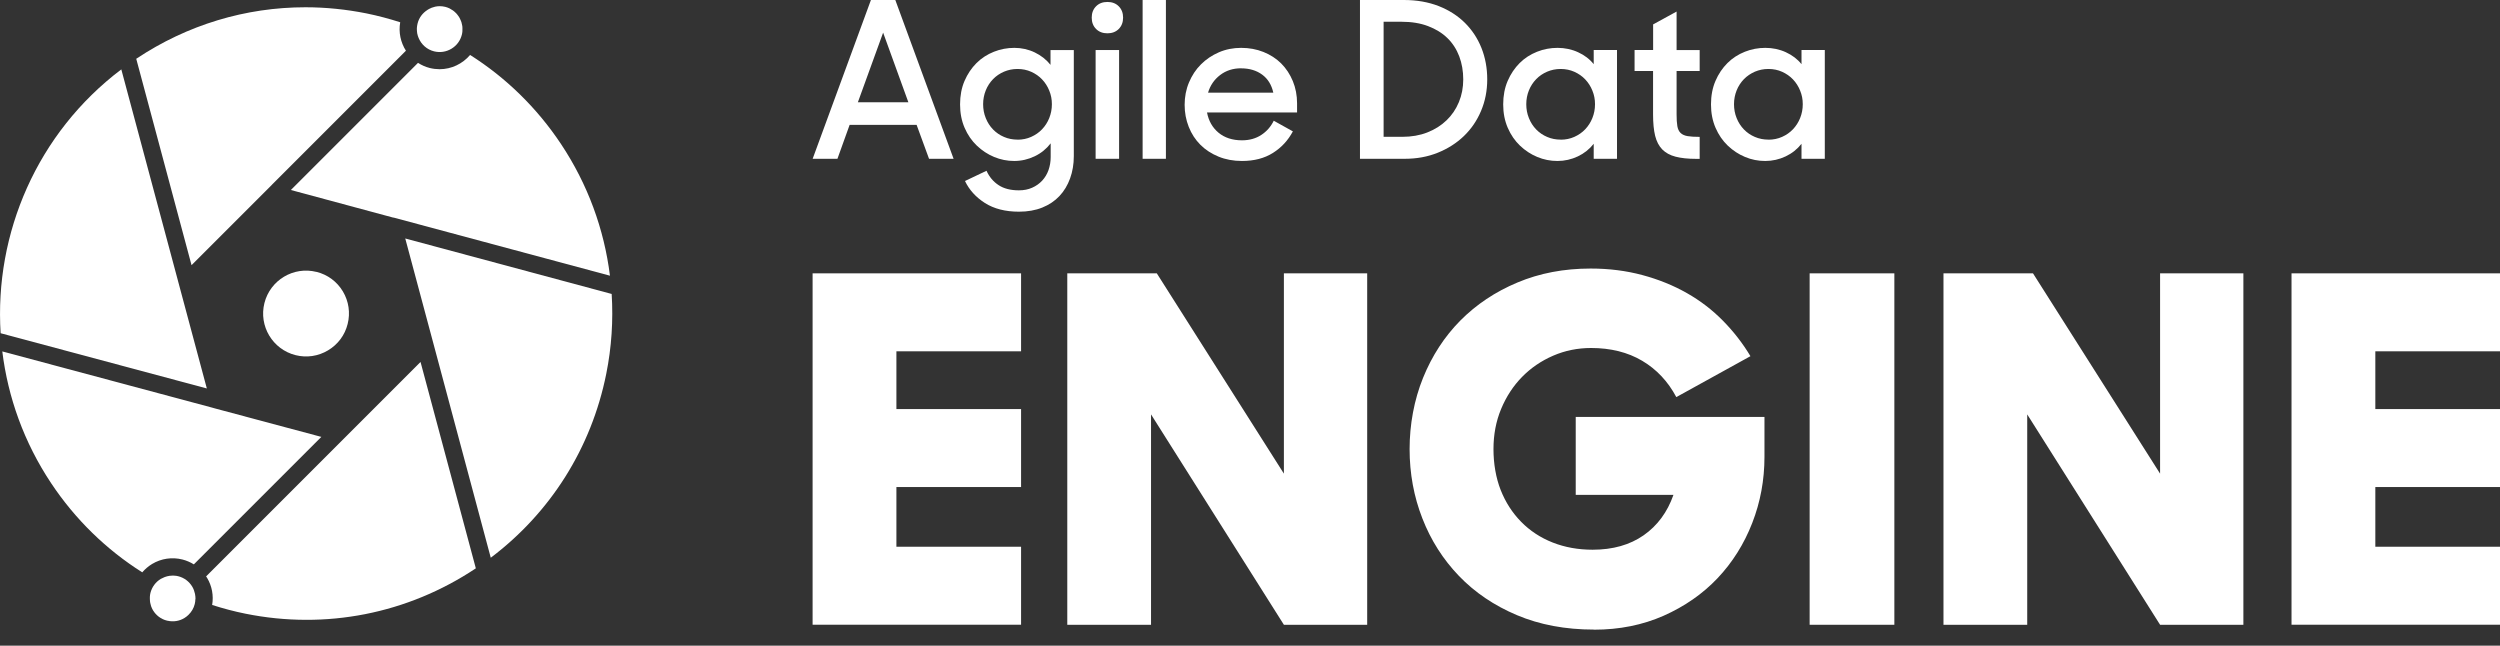
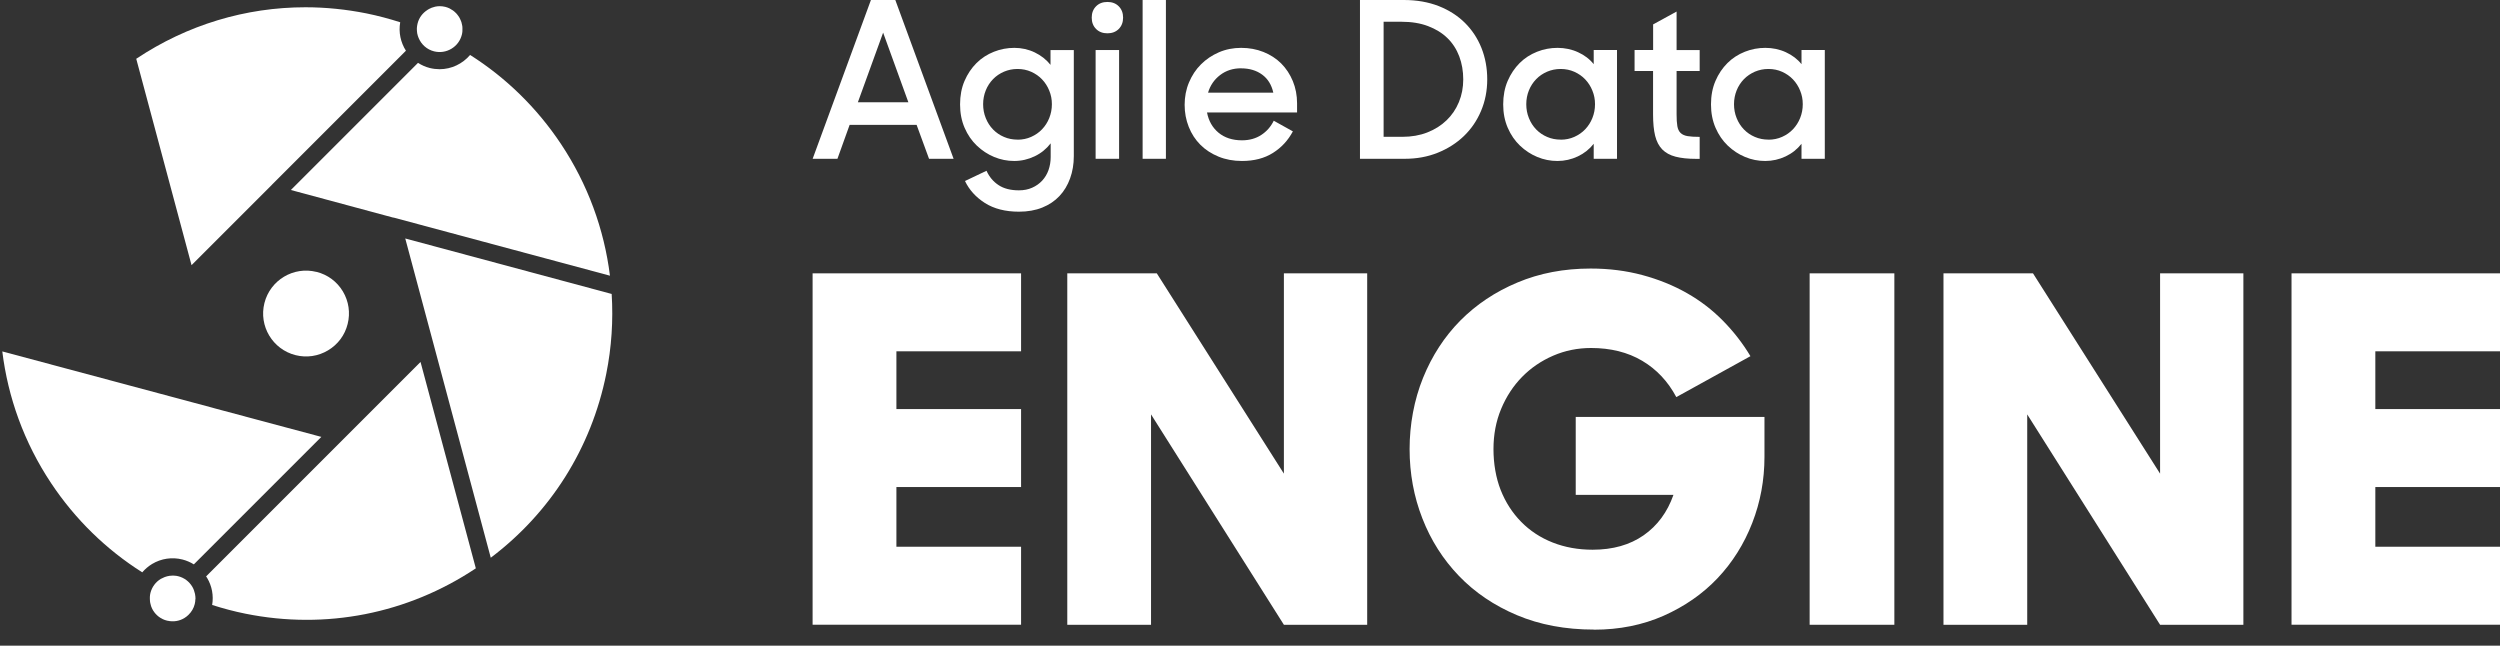
<svg xmlns="http://www.w3.org/2000/svg" width="151" height="39" viewBox="0 0 151 39" fill="none">
  <rect x="0" y="0" width="151" height="39" fill="#333333" stroke="none" />
  <g clip-path="url(#clip0_253_617389)">
    <path fill-rule="evenodd" clip-rule="evenodd" d="M54.077 0H52.604L49.084 9.591H50.581L51.318 7.541H55.363L56.114 9.591H57.597L54.077 0ZM53.341 1.971L54.865 6.175H51.816L53.341 1.971Z" fill="white" />
    <path d="M25.196 2.002C25.206 2.057 25.22 2.113 25.237 2.164C25.251 2.209 25.268 2.254 25.286 2.296C25.448 2.683 25.78 2.991 26.216 3.101C26.575 3.191 26.945 3.136 27.264 2.946C27.582 2.756 27.806 2.455 27.896 2.095C27.931 1.96 27.938 1.826 27.931 1.694C27.931 1.656 27.931 1.618 27.924 1.58C27.917 1.535 27.907 1.49 27.896 1.449C27.891 1.43 27.887 1.411 27.882 1.392C27.878 1.373 27.874 1.354 27.869 1.335C27.858 1.303 27.845 1.273 27.832 1.242C27.828 1.232 27.824 1.223 27.82 1.214L27.768 1.1C27.757 1.076 27.742 1.053 27.728 1.03C27.72 1.019 27.713 1.007 27.706 0.996C27.682 0.958 27.654 0.923 27.627 0.889C27.602 0.857 27.578 0.83 27.554 0.802C27.522 0.771 27.491 0.742 27.456 0.711L27.447 0.702C27.419 0.678 27.395 0.657 27.364 0.636C27.319 0.605 27.27 0.577 27.222 0.55C27.208 0.543 27.196 0.535 27.184 0.527C27.172 0.52 27.16 0.512 27.146 0.505C27.066 0.467 26.983 0.436 26.897 0.415C26.783 0.387 26.672 0.373 26.558 0.373C26.472 0.373 26.389 0.384 26.309 0.398C26.299 0.398 26.288 0.401 26.278 0.405C26.271 0.408 26.264 0.41 26.257 0.411C26.192 0.425 26.126 0.446 26.064 0.47C26.05 0.474 26.04 0.481 26.029 0.488C25.96 0.515 25.894 0.55 25.829 0.591C25.825 0.591 25.818 0.598 25.815 0.602C25.528 0.785 25.306 1.068 25.22 1.425C25.196 1.514 25.186 1.608 25.179 1.698V1.712C25.179 1.784 25.179 1.853 25.189 1.926C25.189 1.944 25.192 1.96 25.195 1.977C25.197 1.986 25.198 1.996 25.199 2.005L25.196 2.002Z" fill="white" />
    <path d="M24.518 3.063L16.417 11.165V11.168L11.569 16.016L8.229 3.551C8.233 3.547 8.24 3.541 8.243 3.541C11.314 1.497 14.84 0.439 18.447 0.439C19.671 0.439 20.905 0.564 22.133 0.809C22.827 0.951 23.509 1.131 24.172 1.345C24.065 1.957 24.2 2.566 24.518 3.063Z" fill="white" />
    <path d="M12.887 24.642L13.091 24.698L19.408 26.388L11.708 34.088C11.497 33.957 11.265 33.857 11.02 33.794C10.394 33.636 9.74 33.732 9.187 34.064C8.959 34.203 8.762 34.372 8.592 34.569C6.425 33.2 4.547 31.378 3.085 29.179C1.442 26.71 0.478 23.985 0.139 21.226L12.804 24.618L12.887 24.642Z" fill="white" />
    <path d="M11.808 36.187V36.184C11.808 36.083 11.801 35.983 11.78 35.883C11.78 35.879 11.78 35.873 11.777 35.869C11.746 35.72 11.694 35.572 11.614 35.437C11.424 35.119 11.123 34.894 10.764 34.804C10.684 34.783 10.605 34.773 10.525 34.77C10.508 34.77 10.491 34.77 10.47 34.766H10.425C10.359 34.766 10.297 34.77 10.231 34.78C10.223 34.78 10.217 34.782 10.21 34.785L10.204 34.787C10.135 34.797 10.065 34.815 9.996 34.839C9.986 34.842 9.976 34.846 9.967 34.849C9.961 34.851 9.956 34.853 9.95 34.855C9.946 34.857 9.942 34.858 9.937 34.859C9.865 34.887 9.792 34.922 9.723 34.96H9.72C9.402 35.15 9.18 35.451 9.087 35.81C9.066 35.89 9.056 35.973 9.052 36.052V36.173C9.052 36.218 9.052 36.267 9.059 36.312C9.061 36.33 9.064 36.348 9.067 36.365C9.069 36.38 9.072 36.394 9.073 36.408C9.083 36.464 9.097 36.519 9.115 36.571C9.118 36.581 9.121 36.593 9.125 36.604C9.128 36.615 9.132 36.626 9.135 36.637C9.163 36.713 9.198 36.789 9.239 36.858C9.332 37.014 9.453 37.145 9.592 37.252C9.654 37.3 9.723 37.339 9.792 37.373C9.803 37.38 9.813 37.387 9.827 37.394C9.91 37.432 9.996 37.467 10.09 37.487C10.097 37.489 10.104 37.49 10.11 37.491C10.117 37.492 10.124 37.492 10.131 37.494C10.477 37.57 10.83 37.515 11.134 37.332C11.227 37.276 11.307 37.211 11.383 37.138C11.566 36.962 11.701 36.737 11.763 36.484C11.787 36.388 11.798 36.287 11.801 36.187H11.808Z" fill="white" />
    <path d="M12.448 34.815L25.4 21.862L28.74 34.327C28.736 34.331 28.73 34.337 28.726 34.337C24.611 37.072 19.681 38.044 14.837 37.069C14.145 36.931 13.475 36.751 12.814 36.54C12.911 35.973 12.804 35.399 12.507 34.901C12.501 34.893 12.496 34.885 12.491 34.878C12.477 34.856 12.463 34.835 12.448 34.815Z" fill="white" />
    <path d="M36.616 22.588C36.941 20.977 37.045 19.356 36.945 17.755L24.477 14.404C24.971 16.258 26.102 20.479 26.168 20.714L29.642 33.687C33.252 30.963 35.717 27.063 36.616 22.588Z" fill="white" />
    <path d="M15.971 18.305C16.32 16.918 17.731 16.074 19.117 16.424V16.42C19.792 16.59 20.355 17.008 20.711 17.603C21.064 18.197 21.168 18.896 20.998 19.567C20.832 20.241 20.411 20.804 19.816 21.16C19.221 21.517 18.523 21.62 17.852 21.451C16.465 21.102 15.622 19.691 15.971 18.305Z" fill="white" />
    <path d="M23.765 13.146V13.139L36.841 16.652C36.492 13.841 35.499 11.127 33.885 8.699C32.426 6.507 30.555 4.689 28.394 3.319C27.938 3.855 27.27 4.18 26.551 4.18C26.358 4.18 26.157 4.156 25.96 4.108C25.701 4.042 25.462 3.935 25.248 3.796L17.568 11.476L23.761 13.146H23.765Z" fill="white" />
-     <path d="M12.493 23.463L0.038 20.127C-0.342 14.1 2.237 8.039 7.327 4.191L10.722 16.856L10.764 17.015L10.799 17.146L12.493 23.463Z" fill="white" />
    <path d="M61.673 16.51H49.081V37.733H61.673V33.023H54.143V29.417H61.673V24.708H54.143V21.219H61.673V16.51Z" fill="white" />
    <path d="M64.464 16.51H69.871L77.547 28.608V16.51H82.578V37.736H77.547L69.522 25.029V37.736H64.464V16.51Z" fill="white" />
    <path d="M91.623 37.155C92.999 37.736 94.552 38.027 96.277 38.027L96.284 38.033C97.816 38.033 99.216 37.75 100.485 37.19C101.754 36.626 102.84 35.873 103.742 34.922C104.641 33.971 105.339 32.861 105.834 31.592C106.328 30.323 106.574 28.992 106.574 27.595V25.182H95.174V29.891H101.076C100.71 30.935 100.108 31.751 99.275 32.332C98.442 32.913 97.415 33.203 96.194 33.203C95.323 33.203 94.517 33.058 93.781 32.768C93.044 32.477 92.408 32.059 91.876 31.516C91.343 30.973 90.932 30.334 90.641 29.597C90.351 28.86 90.206 27.996 90.206 27.125C90.206 26.253 90.358 25.444 90.669 24.698C90.98 23.951 91.402 23.308 91.934 22.765C92.467 22.222 93.089 21.797 93.808 21.485C94.524 21.174 95.288 21.019 96.104 21.019C97.283 21.019 98.314 21.275 99.185 21.79C100.056 22.305 100.744 23.035 101.249 23.985L105.727 21.513C105.263 20.739 104.71 20.026 104.07 19.376C103.431 18.726 102.705 18.166 101.889 17.703C101.073 17.24 100.177 16.877 99.199 16.614C98.22 16.351 97.18 16.22 96.073 16.22C94.465 16.22 92.992 16.5 91.654 17.063C90.316 17.623 89.168 18.391 88.207 19.359C87.246 20.331 86.496 21.482 85.953 22.82C85.41 24.158 85.14 25.652 85.14 27.125C85.14 28.598 85.396 29.995 85.911 31.312C86.423 32.629 87.163 33.791 88.121 34.787C89.078 35.783 90.247 36.574 91.623 37.155Z" fill="white" />
    <path d="M114.419 16.51V37.736H109.302V16.51H114.419Z" fill="white" />
    <path d="M122.793 16.51H117.386V37.736H122.444V25.029L130.469 37.736H135.5V16.51H130.469V28.608L122.793 16.51Z" fill="white" />
    <path d="M138.408 16.51H151V21.219H143.47V24.708H151V29.417H143.47V33.023H151V37.733H138.408V16.51Z" fill="white" />
    <path fill-rule="evenodd" clip-rule="evenodd" d="M61.258 9.723C60.838 9.722 60.434 9.643 60.045 9.481C59.654 9.318 59.309 9.09 59.001 8.796C58.693 8.502 58.447 8.146 58.264 7.724C58.081 7.302 57.988 6.832 57.988 6.307C57.988 5.781 58.078 5.307 58.257 4.889C58.437 4.471 58.679 4.111 58.98 3.81C59.281 3.509 59.633 3.285 60.031 3.126C60.429 2.967 60.844 2.891 61.272 2.891C61.701 2.891 62.12 2.984 62.5 3.167C62.88 3.35 63.198 3.599 63.451 3.917V3.025H64.858V9.436C64.858 9.916 64.782 10.366 64.633 10.777C64.484 11.189 64.27 11.545 63.99 11.842C63.71 12.14 63.364 12.371 62.953 12.537C62.541 12.703 62.071 12.786 61.545 12.786C60.723 12.786 60.038 12.61 59.488 12.261C58.942 11.911 58.541 11.469 58.285 10.933L59.585 10.314C59.751 10.681 59.993 10.971 60.315 11.182C60.633 11.393 61.044 11.496 61.542 11.496C61.839 11.496 62.106 11.445 62.344 11.337C62.579 11.234 62.783 11.088 62.949 10.909C63.115 10.729 63.243 10.518 63.33 10.273C63.416 10.027 63.461 9.764 63.461 9.484V8.658C63.205 8.99 62.884 9.253 62.496 9.439C62.107 9.625 61.696 9.722 61.258 9.723ZM61.459 8.437C61.756 8.437 62.033 8.381 62.285 8.267C62.538 8.153 62.759 8.001 62.942 7.807C63.126 7.614 63.271 7.389 63.375 7.13C63.478 6.87 63.534 6.594 63.534 6.296C63.534 5.999 63.482 5.733 63.375 5.473C63.271 5.214 63.126 4.989 62.942 4.796C62.759 4.602 62.538 4.45 62.285 4.336C62.03 4.222 61.756 4.166 61.459 4.166C61.162 4.166 60.899 4.222 60.643 4.329C60.387 4.44 60.166 4.588 59.979 4.782C59.792 4.975 59.644 5.2 59.54 5.46C59.436 5.719 59.381 5.995 59.381 6.293C59.381 6.59 59.433 6.87 59.54 7.133C59.644 7.396 59.792 7.624 59.979 7.818C60.166 8.011 60.387 8.163 60.643 8.271C60.895 8.381 61.169 8.433 61.459 8.433V8.437Z" fill="white" />
    <path d="M61.258 9.723L61.262 9.723H61.255L61.258 9.723Z" fill="white" />
    <path d="M66.203 0.38C66.027 0.557 65.94 0.785 65.94 1.065C65.94 1.345 66.027 1.573 66.203 1.75C66.379 1.926 66.607 2.012 66.888 2.012C67.168 2.012 67.396 1.926 67.572 1.75C67.748 1.573 67.835 1.345 67.835 1.065C67.835 0.785 67.748 0.557 67.572 0.38C67.396 0.204 67.171 0.118 66.888 0.118C66.604 0.118 66.379 0.204 66.203 0.38Z" fill="white" />
    <path d="M67.593 3.022H66.175V9.591H67.593V3.022Z" fill="white" />
    <path d="M69.014 0H70.421V9.591H69.014V0Z" fill="white" />
    <path fill-rule="evenodd" clip-rule="evenodd" d="M73.599 9.46C74.027 9.636 74.498 9.723 75.016 9.723C75.749 9.723 76.375 9.56 76.887 9.235C77.399 8.914 77.8 8.478 78.09 7.935L76.935 7.292C76.759 7.652 76.507 7.939 76.178 8.153C75.85 8.367 75.462 8.475 75.016 8.475C74.439 8.475 73.965 8.319 73.599 8.015C73.232 7.71 73.001 7.302 72.904 6.794H78.343V6.241C78.343 5.757 78.256 5.311 78.087 4.899C77.917 4.488 77.682 4.132 77.385 3.834C77.087 3.537 76.728 3.305 76.313 3.139C75.898 2.974 75.452 2.891 74.968 2.891C74.484 2.891 74.034 2.98 73.619 3.16C73.204 3.34 72.845 3.582 72.537 3.89C72.23 4.194 71.991 4.561 71.815 4.979C71.638 5.397 71.552 5.857 71.552 6.331C71.552 6.805 71.635 7.247 71.801 7.665C71.967 8.084 72.202 8.443 72.503 8.744C72.803 9.045 73.17 9.284 73.599 9.46ZM73.695 4.533C74.052 4.26 74.474 4.125 74.964 4.125L74.961 4.128C75.469 4.128 75.894 4.256 76.237 4.509C76.579 4.761 76.804 5.124 76.908 5.598H72.966C73.097 5.159 73.339 4.806 73.695 4.533Z" fill="white" />
    <path fill-rule="evenodd" clip-rule="evenodd" d="M82.142 0H84.794C85.572 0 86.274 0.124 86.897 0.367C87.519 0.612 88.048 0.951 88.48 1.38C88.912 1.808 89.248 2.317 89.48 2.897C89.711 3.478 89.829 4.111 89.829 4.796C89.829 5.48 89.704 6.113 89.455 6.701C89.206 7.289 88.861 7.793 88.418 8.219C87.975 8.644 87.45 8.979 86.841 9.225C86.233 9.47 85.569 9.591 84.85 9.591H82.142V0ZM83.57 1.314V8.264H84.701C85.254 8.264 85.756 8.177 86.205 8.001C86.655 7.825 87.045 7.582 87.367 7.271C87.692 6.96 87.941 6.594 88.117 6.168C88.293 5.743 88.38 5.287 88.38 4.796C88.38 4.305 88.3 3.831 88.138 3.402C87.975 2.974 87.737 2.604 87.422 2.299C87.108 1.992 86.717 1.753 86.254 1.577C85.79 1.4 85.254 1.314 84.649 1.314H83.57Z" fill="white" />
    <path fill-rule="evenodd" clip-rule="evenodd" d="M92.851 9.481C93.241 9.643 93.646 9.723 94.068 9.723C94.503 9.723 94.915 9.629 95.302 9.446C95.686 9.263 96.004 9.01 96.26 8.685V9.591H97.667V3.022H96.26V3.876C96.014 3.568 95.7 3.33 95.312 3.153C94.929 2.977 94.507 2.891 94.078 2.891C93.649 2.891 93.234 2.967 92.837 3.126C92.439 3.285 92.086 3.509 91.786 3.81C91.485 4.111 91.243 4.471 91.063 4.889C90.883 5.307 90.793 5.781 90.793 6.307C90.793 6.832 90.887 7.302 91.07 7.724C91.253 8.146 91.499 8.502 91.806 8.796C92.114 9.09 92.46 9.318 92.851 9.481ZM95.091 8.267C94.839 8.381 94.562 8.437 94.265 8.437V8.433C93.974 8.433 93.701 8.381 93.449 8.271C93.193 8.163 92.972 8.011 92.785 7.818C92.598 7.624 92.45 7.396 92.346 7.133C92.239 6.87 92.187 6.59 92.187 6.293C92.187 5.995 92.242 5.719 92.346 5.46C92.45 5.2 92.598 4.975 92.785 4.782C92.972 4.588 93.193 4.44 93.449 4.329C93.705 4.222 93.967 4.166 94.265 4.166C94.562 4.166 94.835 4.222 95.091 4.336C95.344 4.45 95.565 4.602 95.748 4.796C95.931 4.989 96.076 5.214 96.18 5.473C96.287 5.733 96.339 5.999 96.339 6.296C96.339 6.594 96.284 6.87 96.18 7.13C96.076 7.389 95.931 7.614 95.748 7.807C95.565 8.001 95.344 8.153 95.091 8.267Z" fill="white" />
    <path d="M98.732 3.022H99.849V1.473L101.266 0.698V3.025H102.66V4.287H101.266V6.901C101.266 7.199 101.28 7.437 101.311 7.617C101.342 7.797 101.408 7.935 101.508 8.032C101.609 8.129 101.75 8.191 101.93 8.222C102.11 8.253 102.352 8.267 102.66 8.267V9.595H102.449C101.951 9.595 101.533 9.55 101.201 9.463C100.869 9.377 100.599 9.228 100.399 9.024C100.198 8.817 100.056 8.544 99.97 8.201C99.887 7.859 99.845 7.43 99.845 6.915V4.287H98.728V3.025L98.732 3.022Z" fill="white" />
    <path fill-rule="evenodd" clip-rule="evenodd" d="M105.402 9.481C105.789 9.643 106.193 9.723 106.615 9.723H106.619C107.054 9.723 107.466 9.629 107.853 9.446C108.237 9.263 108.555 9.01 108.811 8.685V9.591H110.218V3.022H108.811V3.876C108.565 3.568 108.247 3.33 107.863 3.153C107.48 2.977 107.058 2.891 106.629 2.891C106.2 2.891 105.785 2.967 105.388 3.126C104.99 3.285 104.638 3.509 104.337 3.81C104.036 4.111 103.794 4.467 103.614 4.889C103.434 5.307 103.344 5.781 103.344 6.307C103.344 6.832 103.438 7.302 103.621 7.724C103.804 8.146 104.05 8.502 104.357 8.796C104.665 9.09 105.011 9.318 105.402 9.481ZM107.639 8.267C107.386 8.381 107.11 8.437 106.812 8.437V8.433C106.522 8.433 106.252 8.381 105.996 8.271C105.74 8.163 105.519 8.011 105.332 7.818C105.146 7.624 104.997 7.396 104.893 7.133C104.786 6.87 104.734 6.59 104.734 6.293C104.734 5.995 104.79 5.719 104.893 5.46C104.997 5.2 105.146 4.975 105.332 4.782C105.523 4.588 105.744 4.44 105.996 4.329C106.252 4.222 106.515 4.166 106.812 4.166C107.11 4.166 107.386 4.222 107.639 4.336C107.891 4.45 108.112 4.602 108.296 4.796C108.479 4.989 108.624 5.214 108.728 5.473C108.835 5.733 108.887 5.999 108.887 6.296C108.887 6.594 108.832 6.87 108.728 7.13C108.624 7.389 108.479 7.614 108.296 7.807C108.112 8.001 107.895 8.153 107.639 8.267Z" fill="white" />
  </g>
  <defs>
    <clipPath id="clip0_253_617389">
      <rect width="151" height="38.027" fill="white" />
    </clipPath>
  </defs>
</svg>